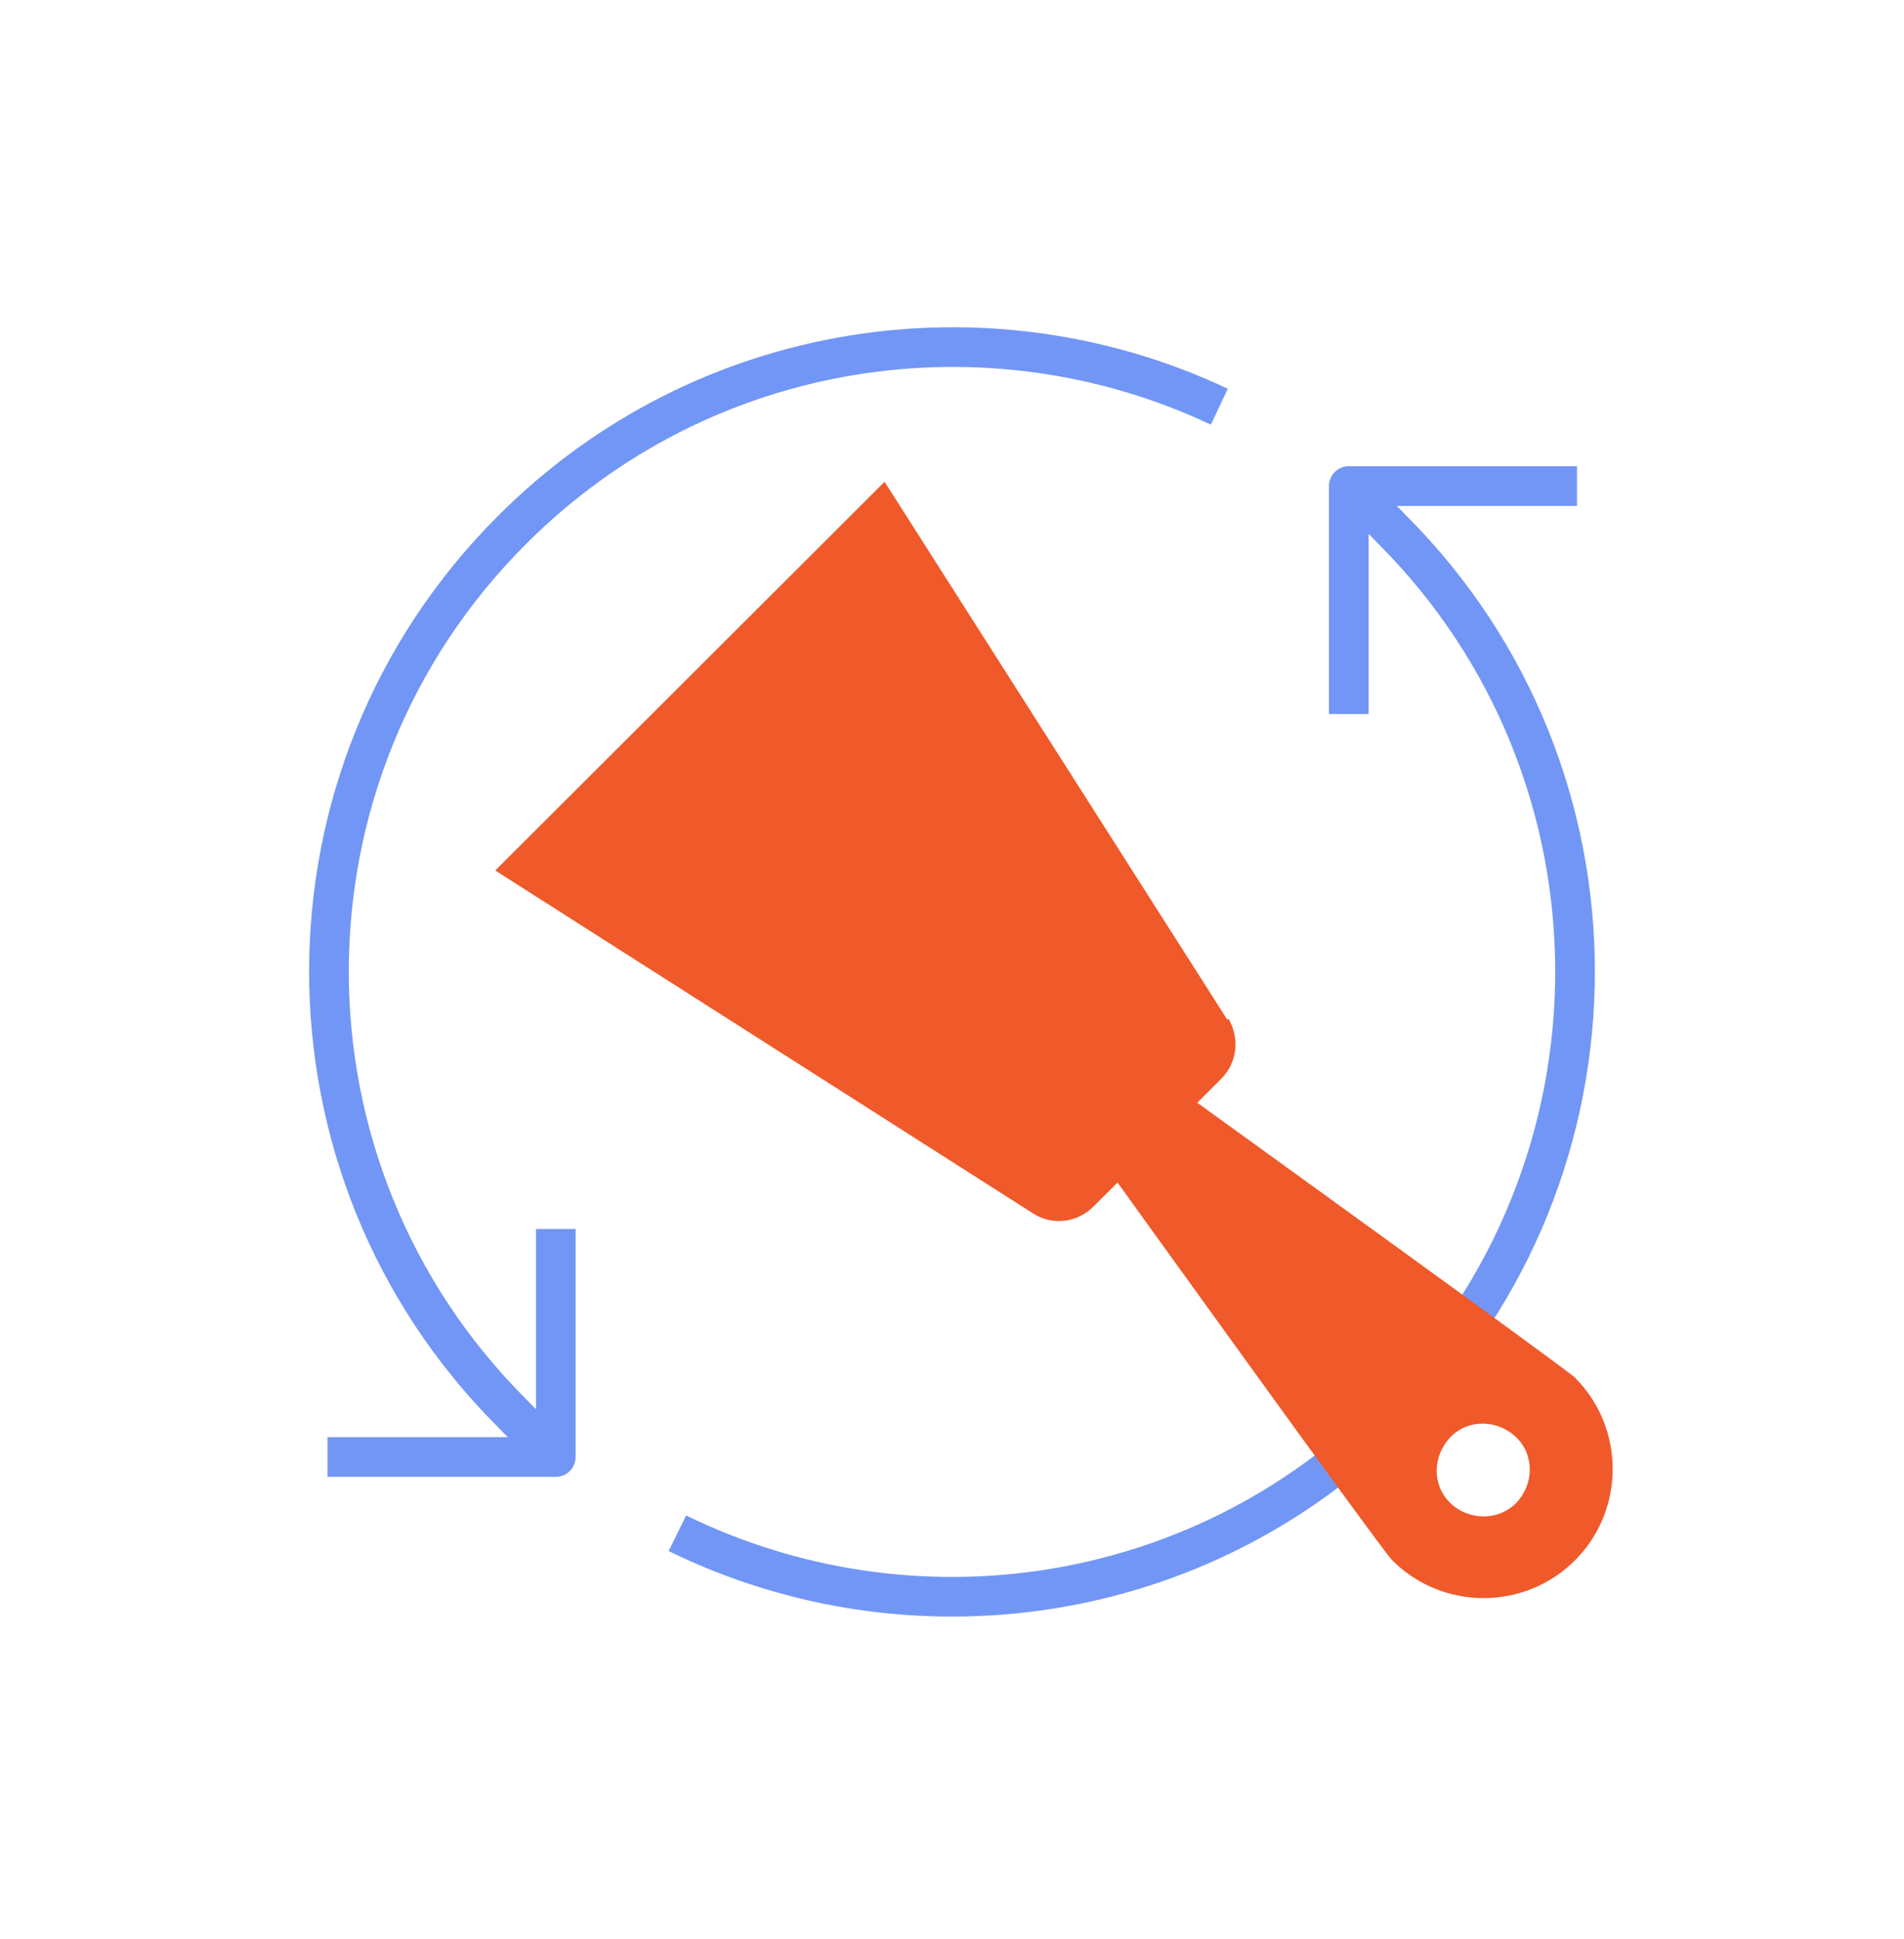
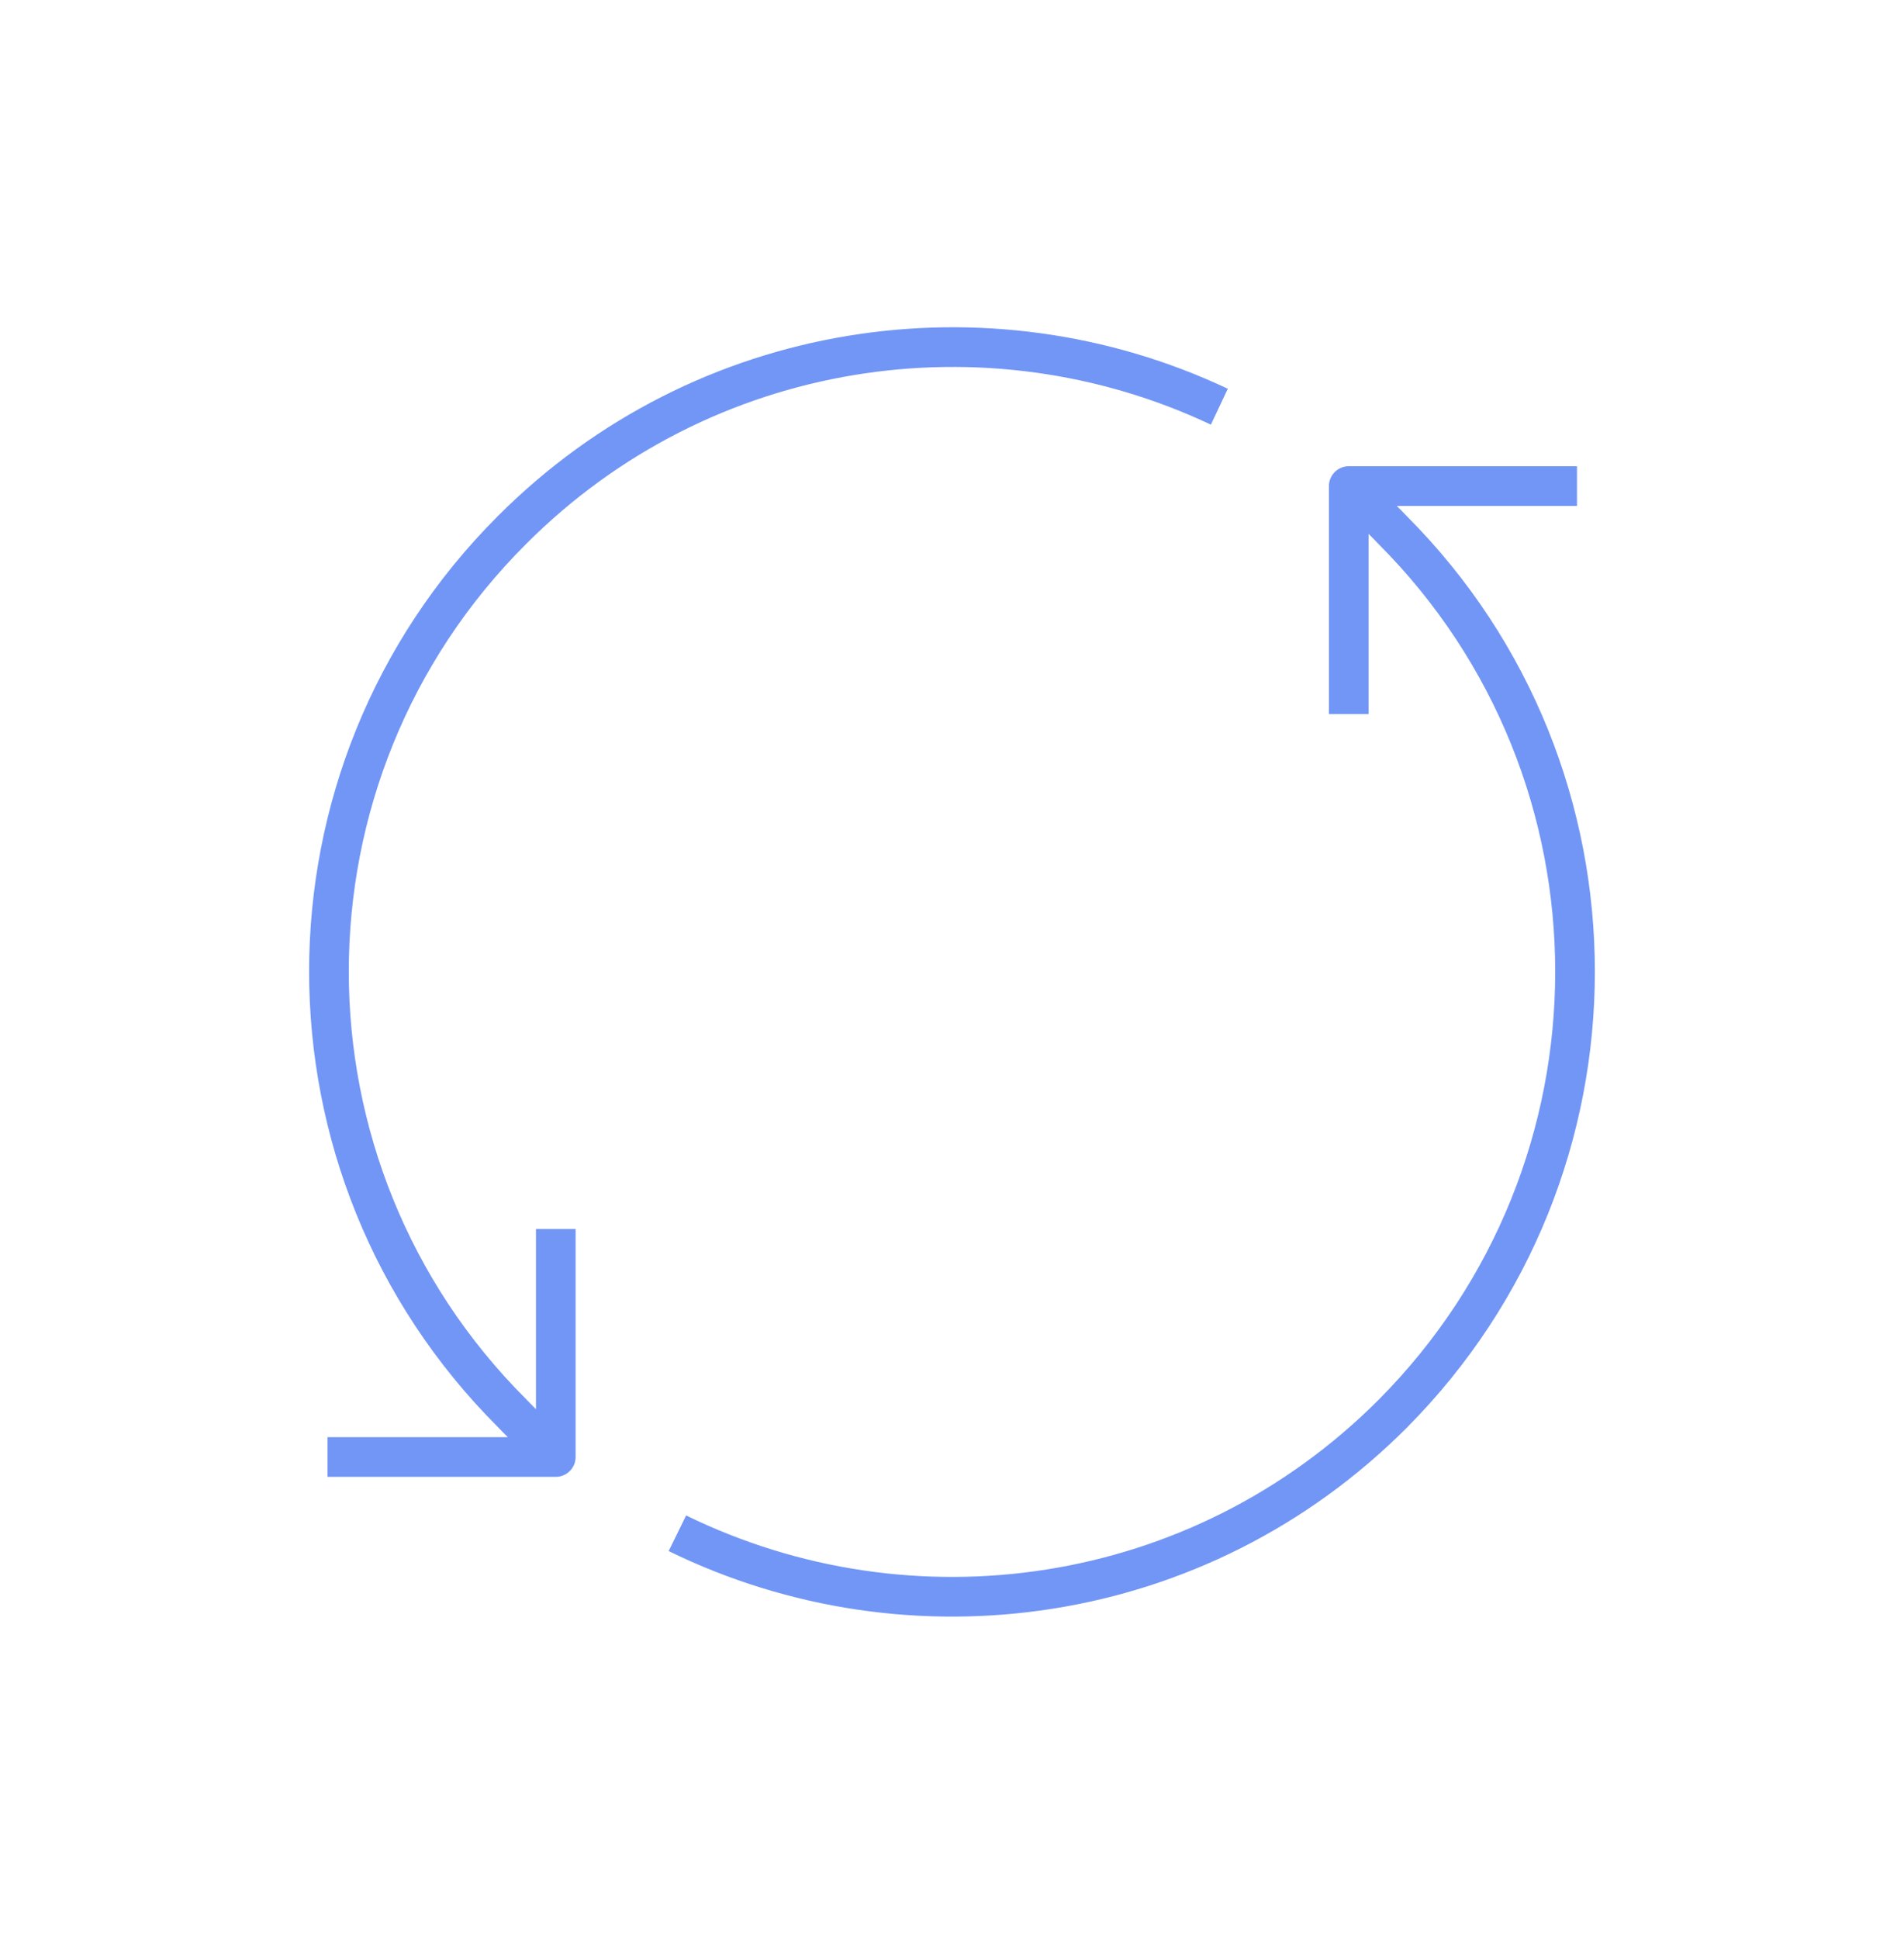
<svg xmlns="http://www.w3.org/2000/svg" width="56" height="57" viewBox="0 0 56 57" fill="none">
-   <path fill-rule="evenodd" clip-rule="evenodd" d="M15.469 15.998C20.917 10.539 29.024 9.374 35.614 12.485L36.112 11.43C29.092 8.115 20.452 9.354 14.643 15.173C7.243 22.565 7.241 34.556 14.638 41.95C14.736 42.053 14.835 42.155 14.936 42.254H9.634V43.42H16.347C16.669 43.42 16.93 43.159 16.93 42.837V36.134H15.764V41.432C15.668 41.337 15.573 41.24 15.479 41.142L15.479 41.141L15.468 41.13C8.522 34.193 8.522 22.936 15.468 15.999L15.469 15.998ZM39.669 13.708C39.347 13.708 39.086 13.97 39.086 14.292V20.995H40.252V15.696C40.349 15.791 40.444 15.888 40.538 15.988L40.538 15.988L40.548 15.998C47.472 22.935 47.473 34.193 40.548 41.154C35.032 46.681 26.814 47.801 20.18 44.555L19.667 45.603C26.735 49.061 35.494 47.87 41.374 41.978L41.375 41.977C48.75 34.564 48.753 22.573 41.38 15.179C41.281 15.076 41.182 14.974 41.081 14.875H46.382V13.708H39.669Z" fill="#7296F5" />
-   <path d="M36.101 29.986L26.017 14.165L14.566 25.593L30.387 35.677C30.957 36.041 31.685 35.95 32.163 35.472L32.869 34.767C32.869 34.767 40.677 45.625 40.95 45.876C42.43 47.355 44.843 47.355 46.322 45.876C47.802 44.396 47.802 41.983 46.322 40.503C46.072 40.253 35.214 32.422 35.214 32.422L35.919 31.716C36.397 31.238 36.466 30.51 36.124 29.941L36.101 29.986ZM44.592 44.191C44.069 44.715 43.204 44.715 42.657 44.191C42.111 43.667 42.134 42.802 42.657 42.256C43.181 41.71 44.046 41.733 44.592 42.256C45.139 42.78 45.116 43.645 44.592 44.191Z" fill="#F05929" />
+   <path fill-rule="evenodd" clip-rule="evenodd" d="M15.469 15.998C20.917 10.539 29.024 9.374 35.614 12.485L36.112 11.43C29.092 8.115 20.452 9.354 14.643 15.173C7.243 22.565 7.241 34.556 14.638 41.95C14.736 42.053 14.835 42.155 14.936 42.254H9.634V43.42H16.347C16.669 43.42 16.93 43.159 16.93 42.837V36.134H15.764V41.432C15.668 41.337 15.573 41.24 15.479 41.142L15.479 41.141L15.468 41.13C8.522 34.193 8.522 22.936 15.468 15.999ZM39.669 13.708C39.347 13.708 39.086 13.97 39.086 14.292V20.995H40.252V15.696C40.349 15.791 40.444 15.888 40.538 15.988L40.538 15.988L40.548 15.998C47.472 22.935 47.473 34.193 40.548 41.154C35.032 46.681 26.814 47.801 20.18 44.555L19.667 45.603C26.735 49.061 35.494 47.87 41.374 41.978L41.375 41.977C48.75 34.564 48.753 22.573 41.38 15.179C41.281 15.076 41.182 14.974 41.081 14.875H46.382V13.708H39.669Z" fill="#7296F5" />
</svg>